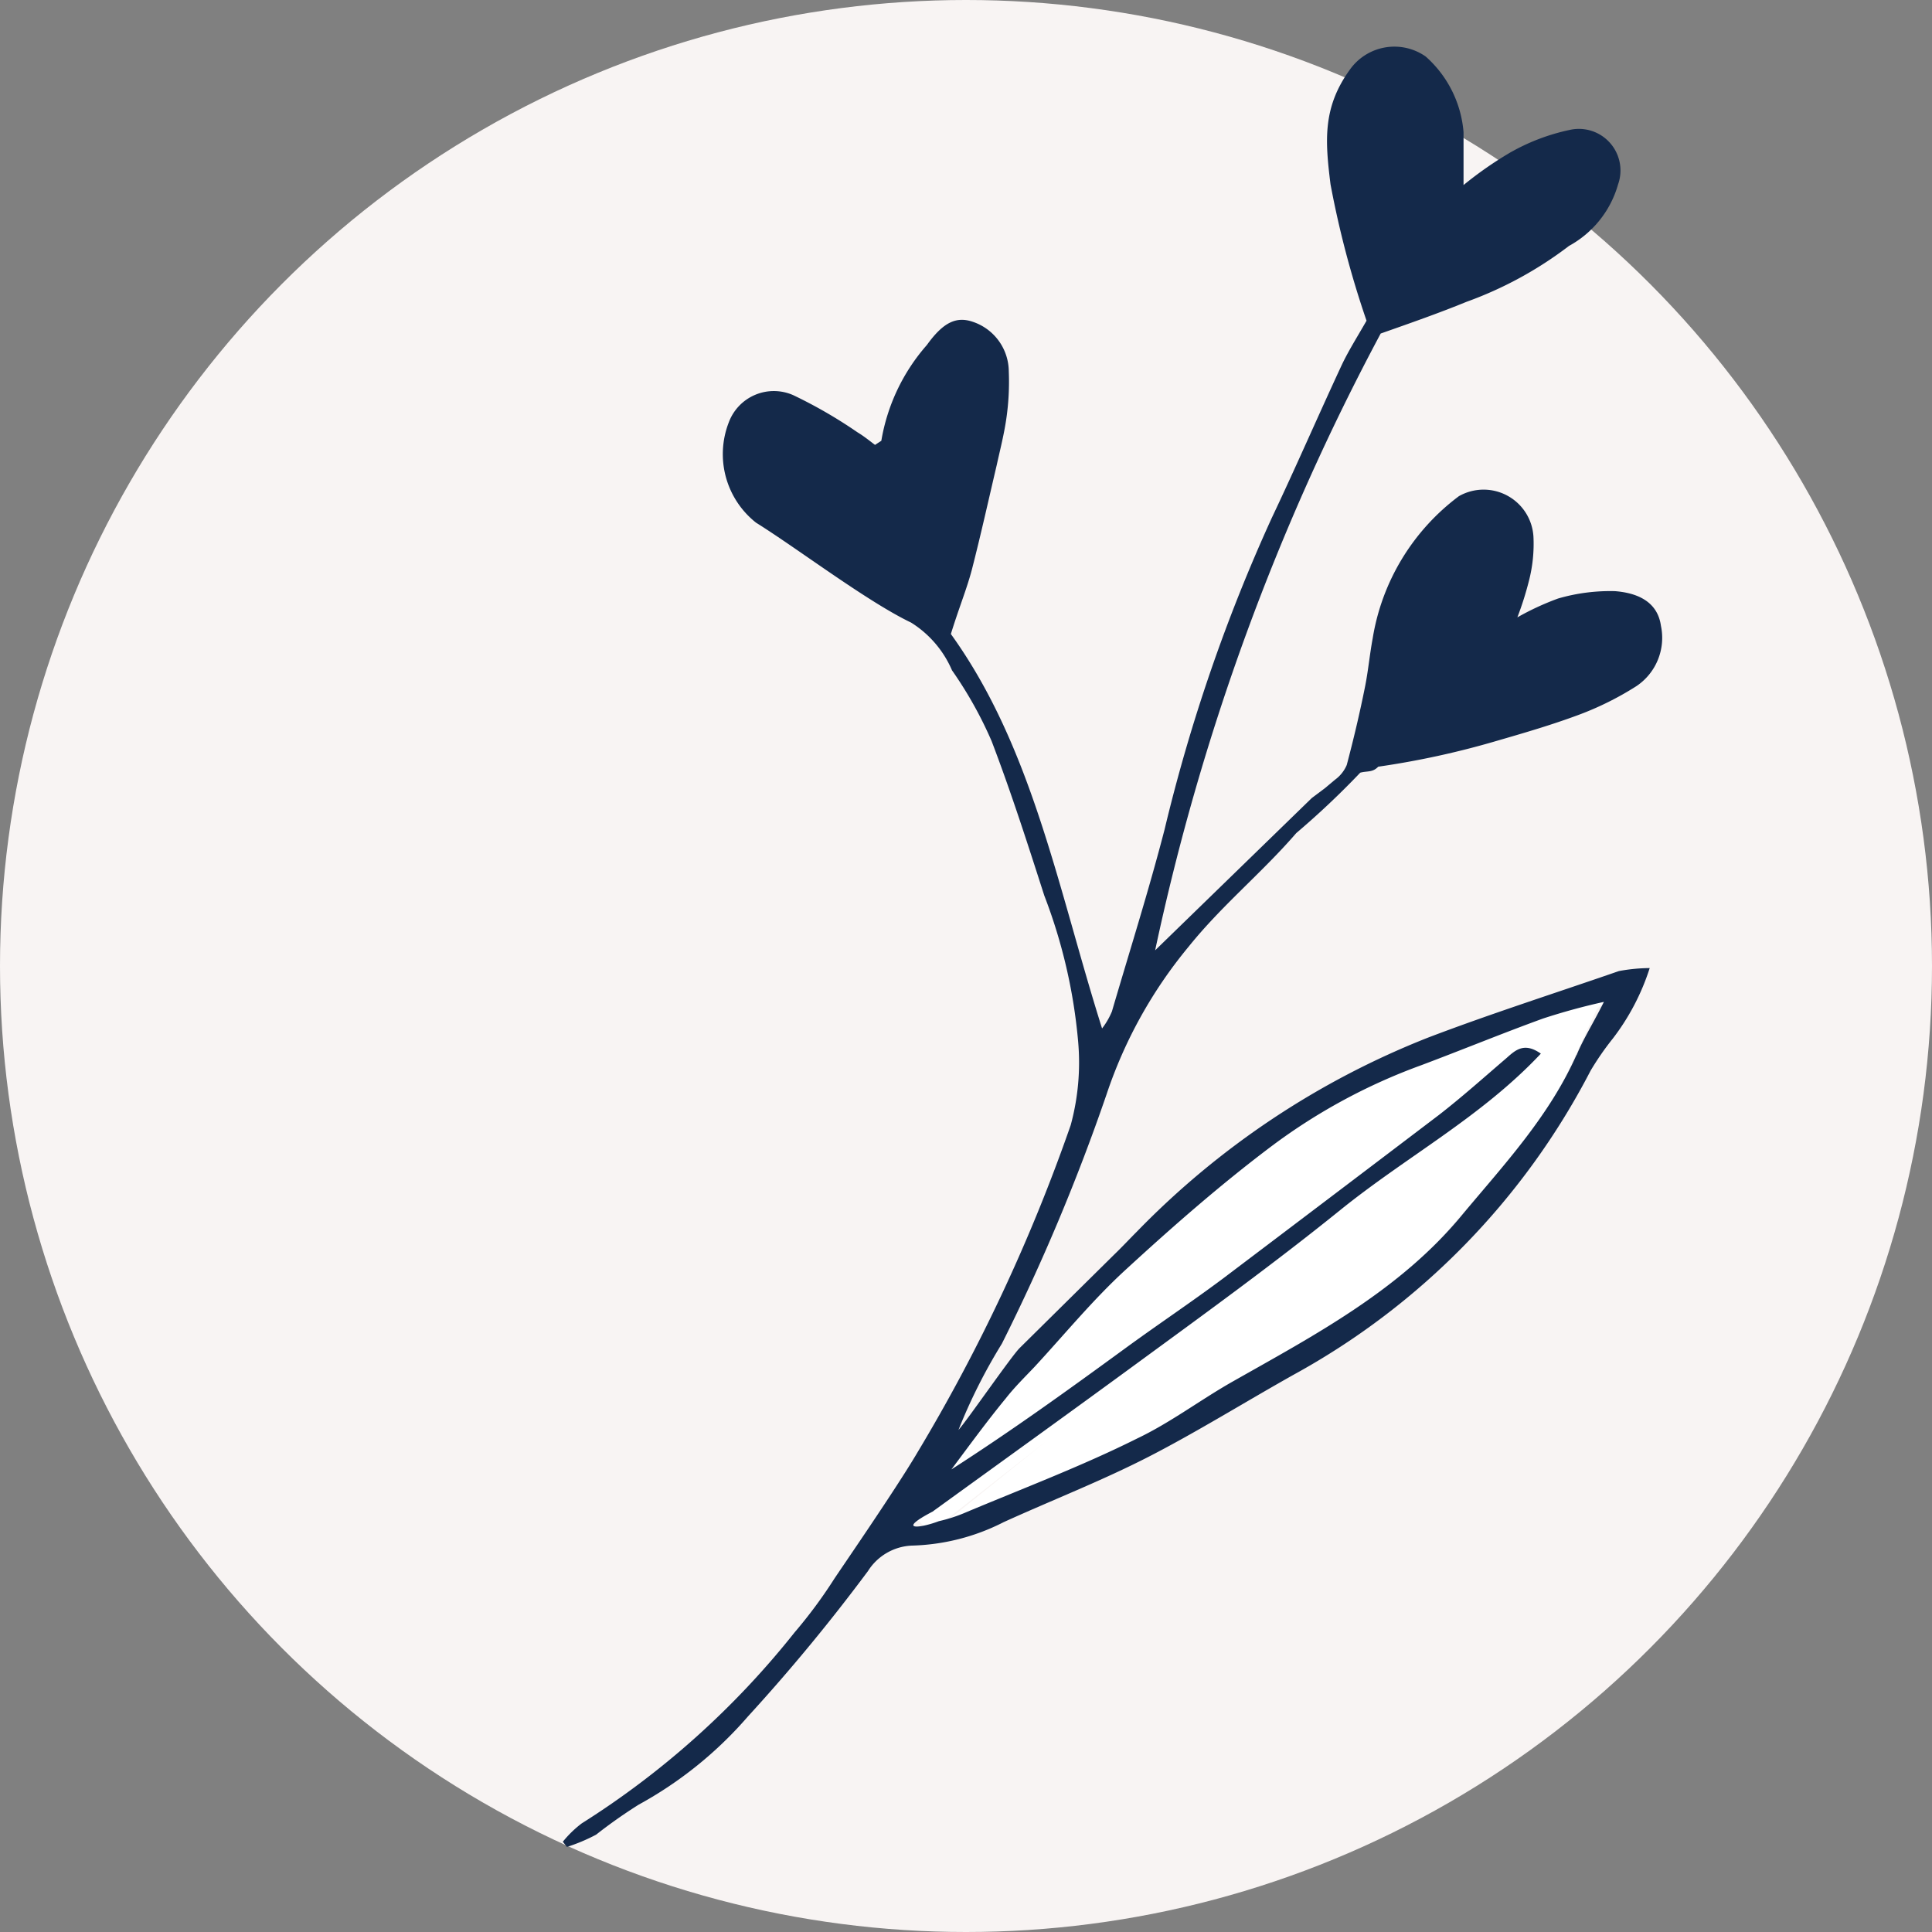
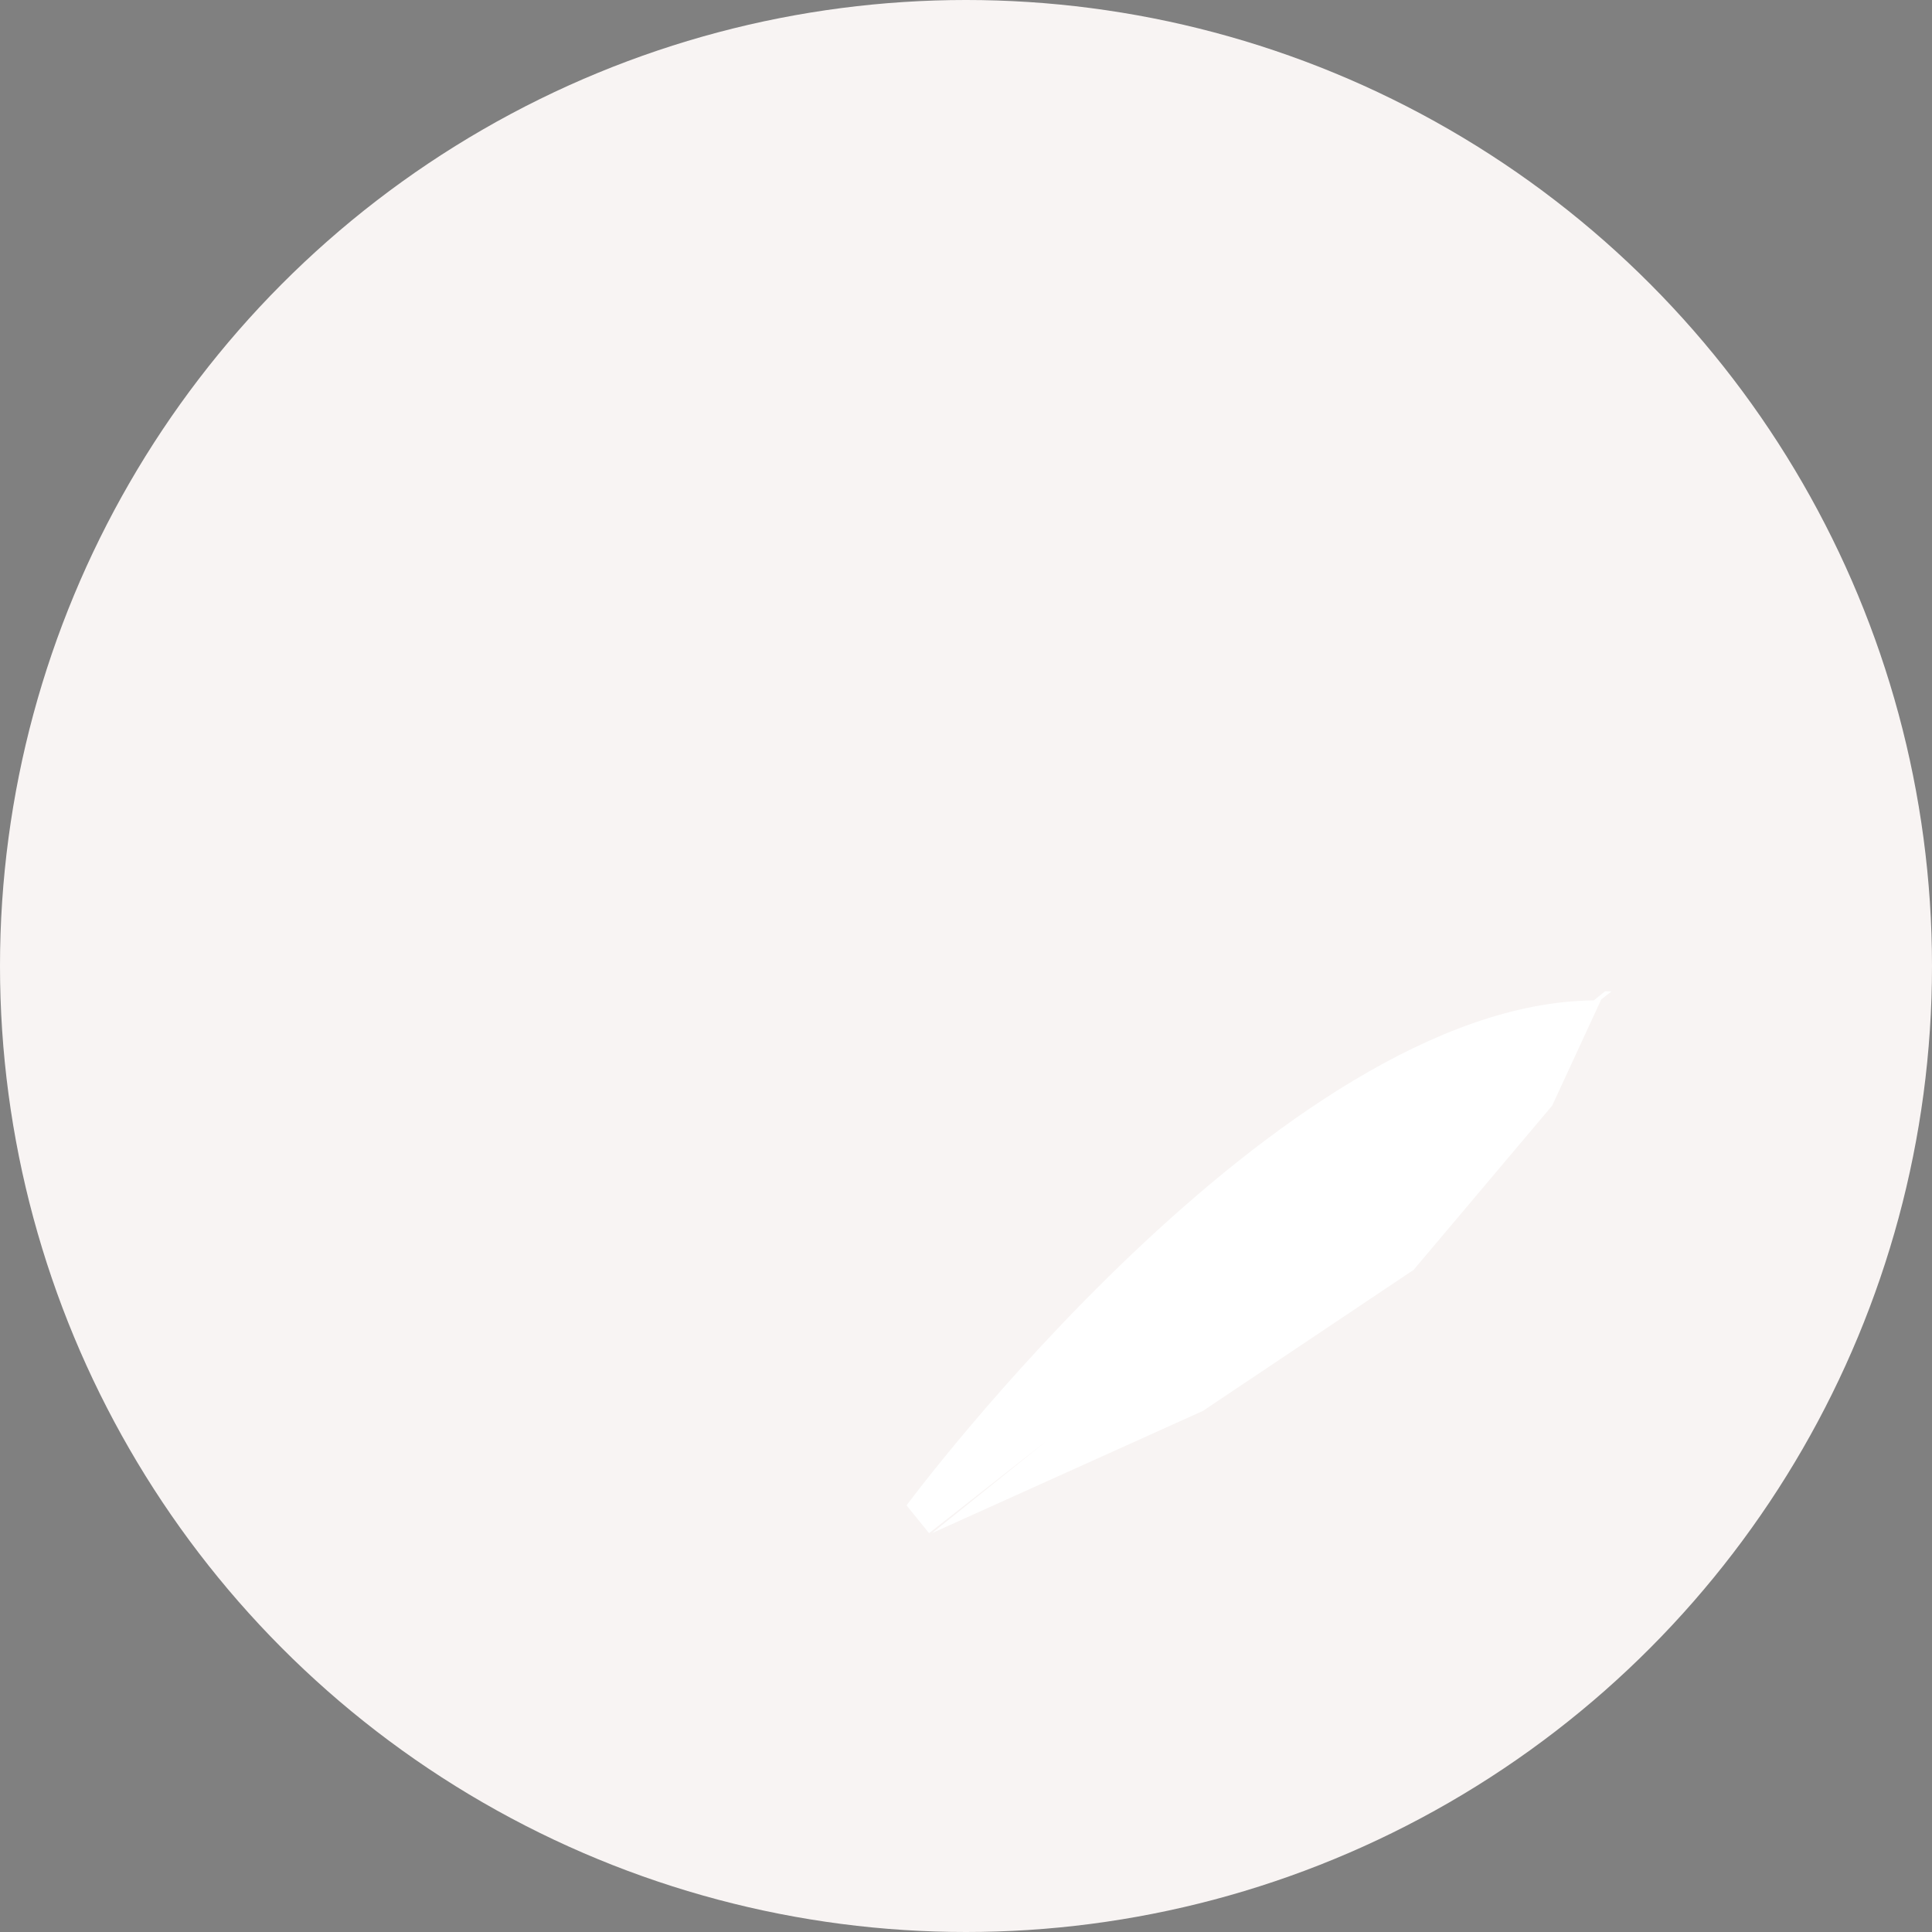
<svg xmlns="http://www.w3.org/2000/svg" width="86.698" height="86.698" viewBox="0 0 86.698 86.698">
  <rect x="0" y="0" width="86.698" height="86.698" fill="#808080" stroke="none" />
  <g id="Groupe_6340" data-name="Groupe 6340" transform="translate(-2045 -4250.141)">
    <ellipse id="Ellipse_616" data-name="Ellipse 616" cx="43.349" cy="43.349" rx="43.349" ry="43.349" transform="translate(2045 4250.141)" fill="#f8f4f3" opacity="0.997" />
-     <path id="Union_6" data-name="Union 6" d="M6.3,20.162,1.012,24.316,0,23.068S16.707.537,30.84.407L31.346,0l-.189.408c.1,0,.189,0,.285.007l-.455.356-.062.136-2.14,4.63L22.756,12.5,13.3,18.83,1.14,24.316Z" transform="translate(2085.68 4294.626)" fill="#fff" />
-     <path id="_12722c3955c0a3797bcd7b7e849b1c1b9367ef17" data-name="12722c3955c0a3797bcd7b7e849b1c1b9367ef17" d="M66.675,63.791a37.233,37.233,0,0,0-13.056,8.7c-.343.343-.674.7-1.029,1.041l-4.238,4.189c-.38.38-2.364,3.258-2.743,3.674a24.862,24.862,0,0,1,1.947-3.87,90.508,90.508,0,0,0,4.7-11.194,20.6,20.6,0,0,1,3.674-6.614c1.494-1.862,3.27-3.295,4.838-5.107A37.187,37.187,0,0,0,63.638,51.9c.318-.086.551,0,.808-.269a38.043,38.043,0,0,0,5.291-1.151c1.225-.355,2.45-.71,3.674-1.164a13.743,13.743,0,0,0,2.621-1.3,2.609,2.609,0,0,0,1.1-2.707c-.159-1.139-1.139-1.482-2.058-1.555a8.353,8.353,0,0,0-2.56.331,12.175,12.175,0,0,0-1.825.845,14.194,14.194,0,0,0,.514-1.617,6.638,6.638,0,0,0,.208-2.009,2.241,2.241,0,0,0-3.344-1.813,9.945,9.945,0,0,0-3.87,6.381c-.135.723-.2,1.457-.343,2.168-.245,1.225-.514,2.352-.821,3.515a1.58,1.58,0,0,1-.527.661l-.453.38-.588.441h0l-7.03,6.834A105.192,105.192,0,0,1,64.556,32.193c1.323-.465,2.621-.919,3.846-1.421a17.147,17.147,0,0,0,4.605-2.511,4.556,4.556,0,0,0,2.2-2.756,1.866,1.866,0,0,0-2.168-2.449,9.272,9.272,0,0,0-2.695,1.029,16.682,16.682,0,0,0-2.07,1.445V23.154a5.083,5.083,0,0,0-1.7-3.393,2.45,2.45,0,0,0-3.4.588c-1.225,1.7-1.115,3.172-.87,5.144a43.307,43.307,0,0,0,1.617,6.124c-.441.772-.833,1.384-1.139,2.045-1.053,2.266-2.045,4.556-3.111,6.8a76.459,76.459,0,0,0-4.813,13.987c-.71,2.743-1.568,5.45-2.364,8.169a3.331,3.331,0,0,1-.441.759c-1.972-6.234-3.111-12.6-6.785-17.7.38-1.225.71-2.009.943-2.89.4-1.555.747-3.123,1.115-4.691.159-.723.343-1.433.441-2.156a11.451,11.451,0,0,0,.1-2.045,2.364,2.364,0,0,0-1.617-2.229c-.723-.245-1.311,0-2.058,1.041a8.683,8.683,0,0,0-2.045,4.3s-.135.086-.282.184c-.245-.184-.5-.392-.784-.563A21.139,21.139,0,0,0,38.2,34.961a2.156,2.156,0,0,0-2.9,1.225,3.919,3.919,0,0,0,1.225,4.495c1.849,1.151,4.985,3.54,6.957,4.483a4.715,4.715,0,0,1,1.837,2.143,17.943,17.943,0,0,1,1.776,3.172c.87,2.278,1.617,4.605,2.364,6.932a24.078,24.078,0,0,1,1.519,6.54,10.692,10.692,0,0,1-.331,3.76,78.849,78.849,0,0,1-6.883,14.7c-1,1.7-3.589,5.438-3.772,5.732a21.433,21.433,0,0,1-1.739,2.339A38.213,38.213,0,0,1,28.7,99.052a4.9,4.9,0,0,0-.845.821l.184.233a7.79,7.79,0,0,0,1.311-.551,22.437,22.437,0,0,1,1.911-1.347,17.735,17.735,0,0,0,4.9-3.956,82.807,82.807,0,0,0,5.389-6.528,2.45,2.45,0,0,1,1.947-1.139,9.6,9.6,0,0,0,4.14-1.053c2.18-.992,4.421-1.862,6.54-2.952s4.311-2.45,6.491-3.674A32.689,32.689,0,0,0,73.975,65.273a12.712,12.712,0,0,1,1-1.445,10.361,10.361,0,0,0,1.653-3.16,7.74,7.74,0,0,0-1.384.135C72.383,61.795,69.5,62.714,66.675,63.791Zm6.663.784c-1.225,2.743-3.233,4.9-5.083,7.116-2.8,3.417-6.626,5.426-10.362,7.544-1.445.821-2.78,1.837-4.274,2.547-2.45,1.225-5.1,2.229-7.667,3.307a6.957,6.957,0,0,1-1.225.4c-.87.331-1.923.429-.282-.429,3.062-2.217,6.124-4.421,9.186-6.663s6.124-4.458,9.112-6.871,6.332-4.176,9-7.018c-.747-.527-1.139-.159-1.543.2-1,.857-1.984,1.739-3.025,2.547q-4.838,3.674-9.7,7.348c-1.445,1.078-2.952,2.082-4.409,3.148C50.533,79.6,48,81.428,45.291,83.167c.8-1.066,1.58-2.143,2.45-3.2.392-.5.845-.943,1.286-1.408,1.347-1.457,2.621-3.013,4.078-4.348,2.119-1.947,4.3-3.858,6.6-5.585a26.026,26.026,0,0,1,6.675-3.6c1.825-.686,3.674-1.445,5.462-2.094q1.346-.441,2.731-.747c-.49.98-.931,1.666-1.225,2.388Z" transform="translate(2042.402 4232.915)" fill="#14294a" />
+     <path id="Union_6" data-name="Union 6" d="M6.3,20.162,1.012,24.316,0,23.068S16.707.537,30.84.407L31.346,0c.1,0,.189,0,.285.007l-.455.356-.062.136-2.14,4.63L22.756,12.5,13.3,18.83,1.14,24.316Z" transform="translate(2085.68 4294.626)" fill="#fff" />
  </g>
</svg>